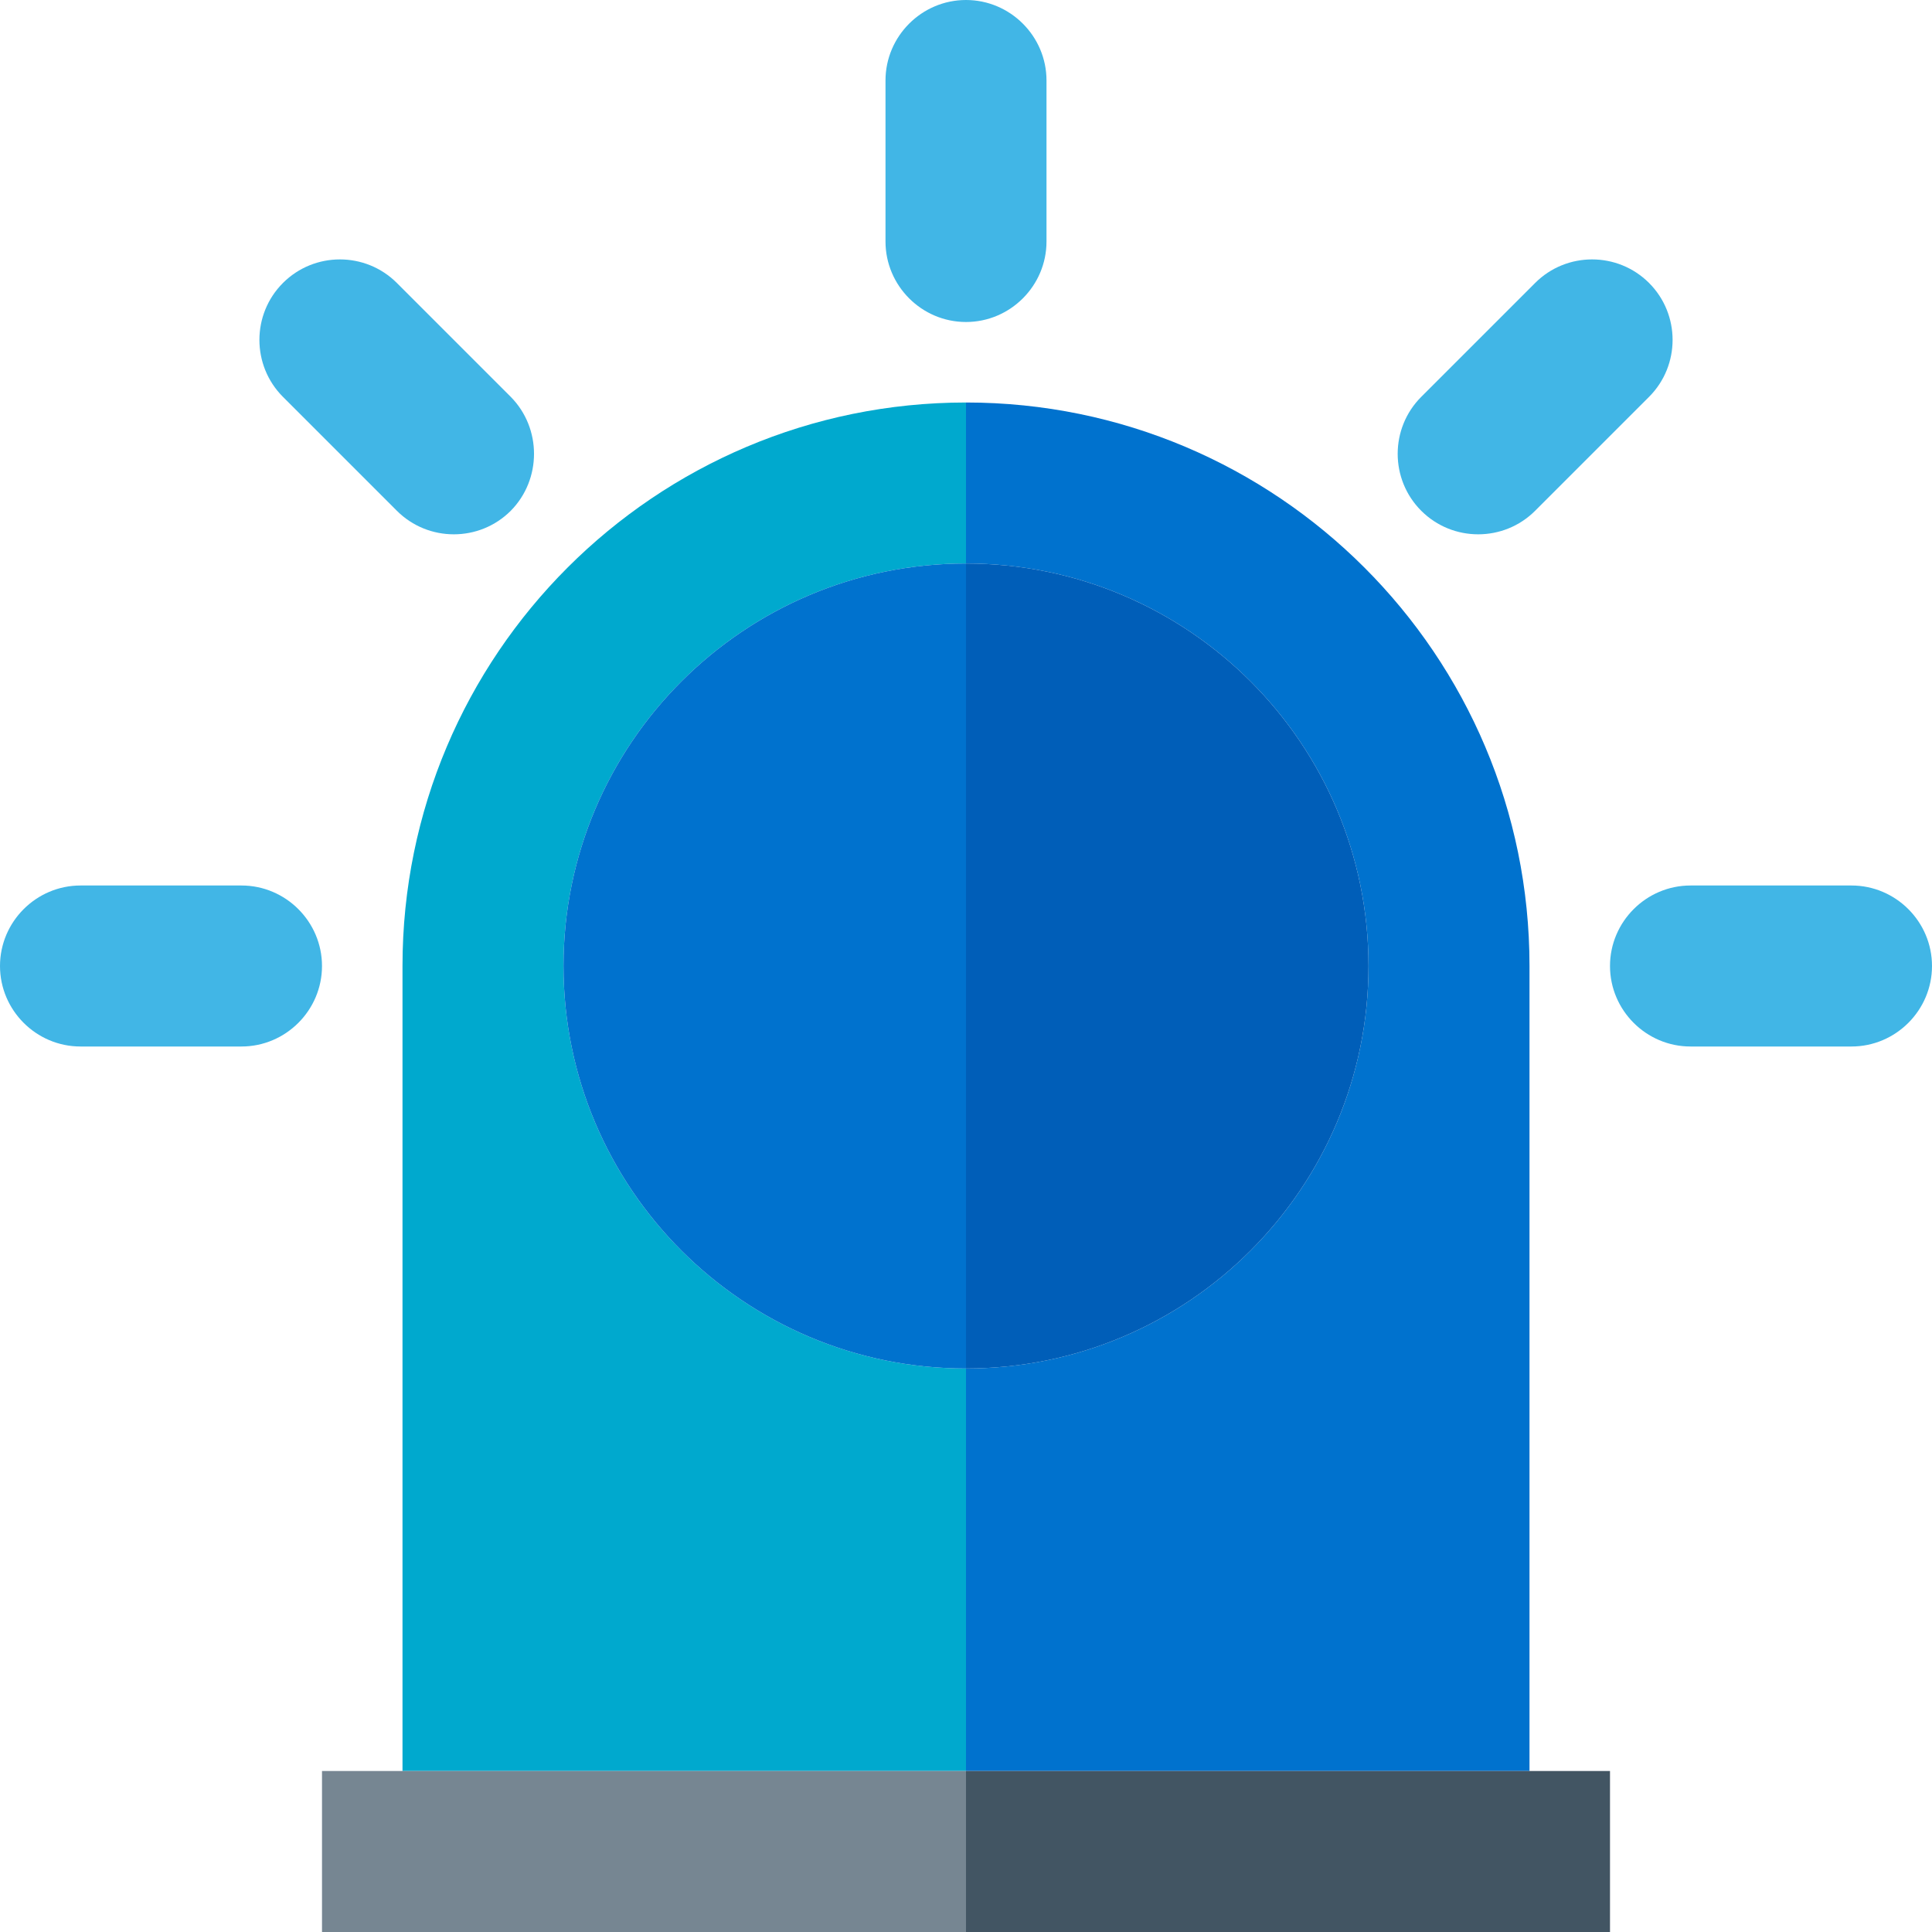
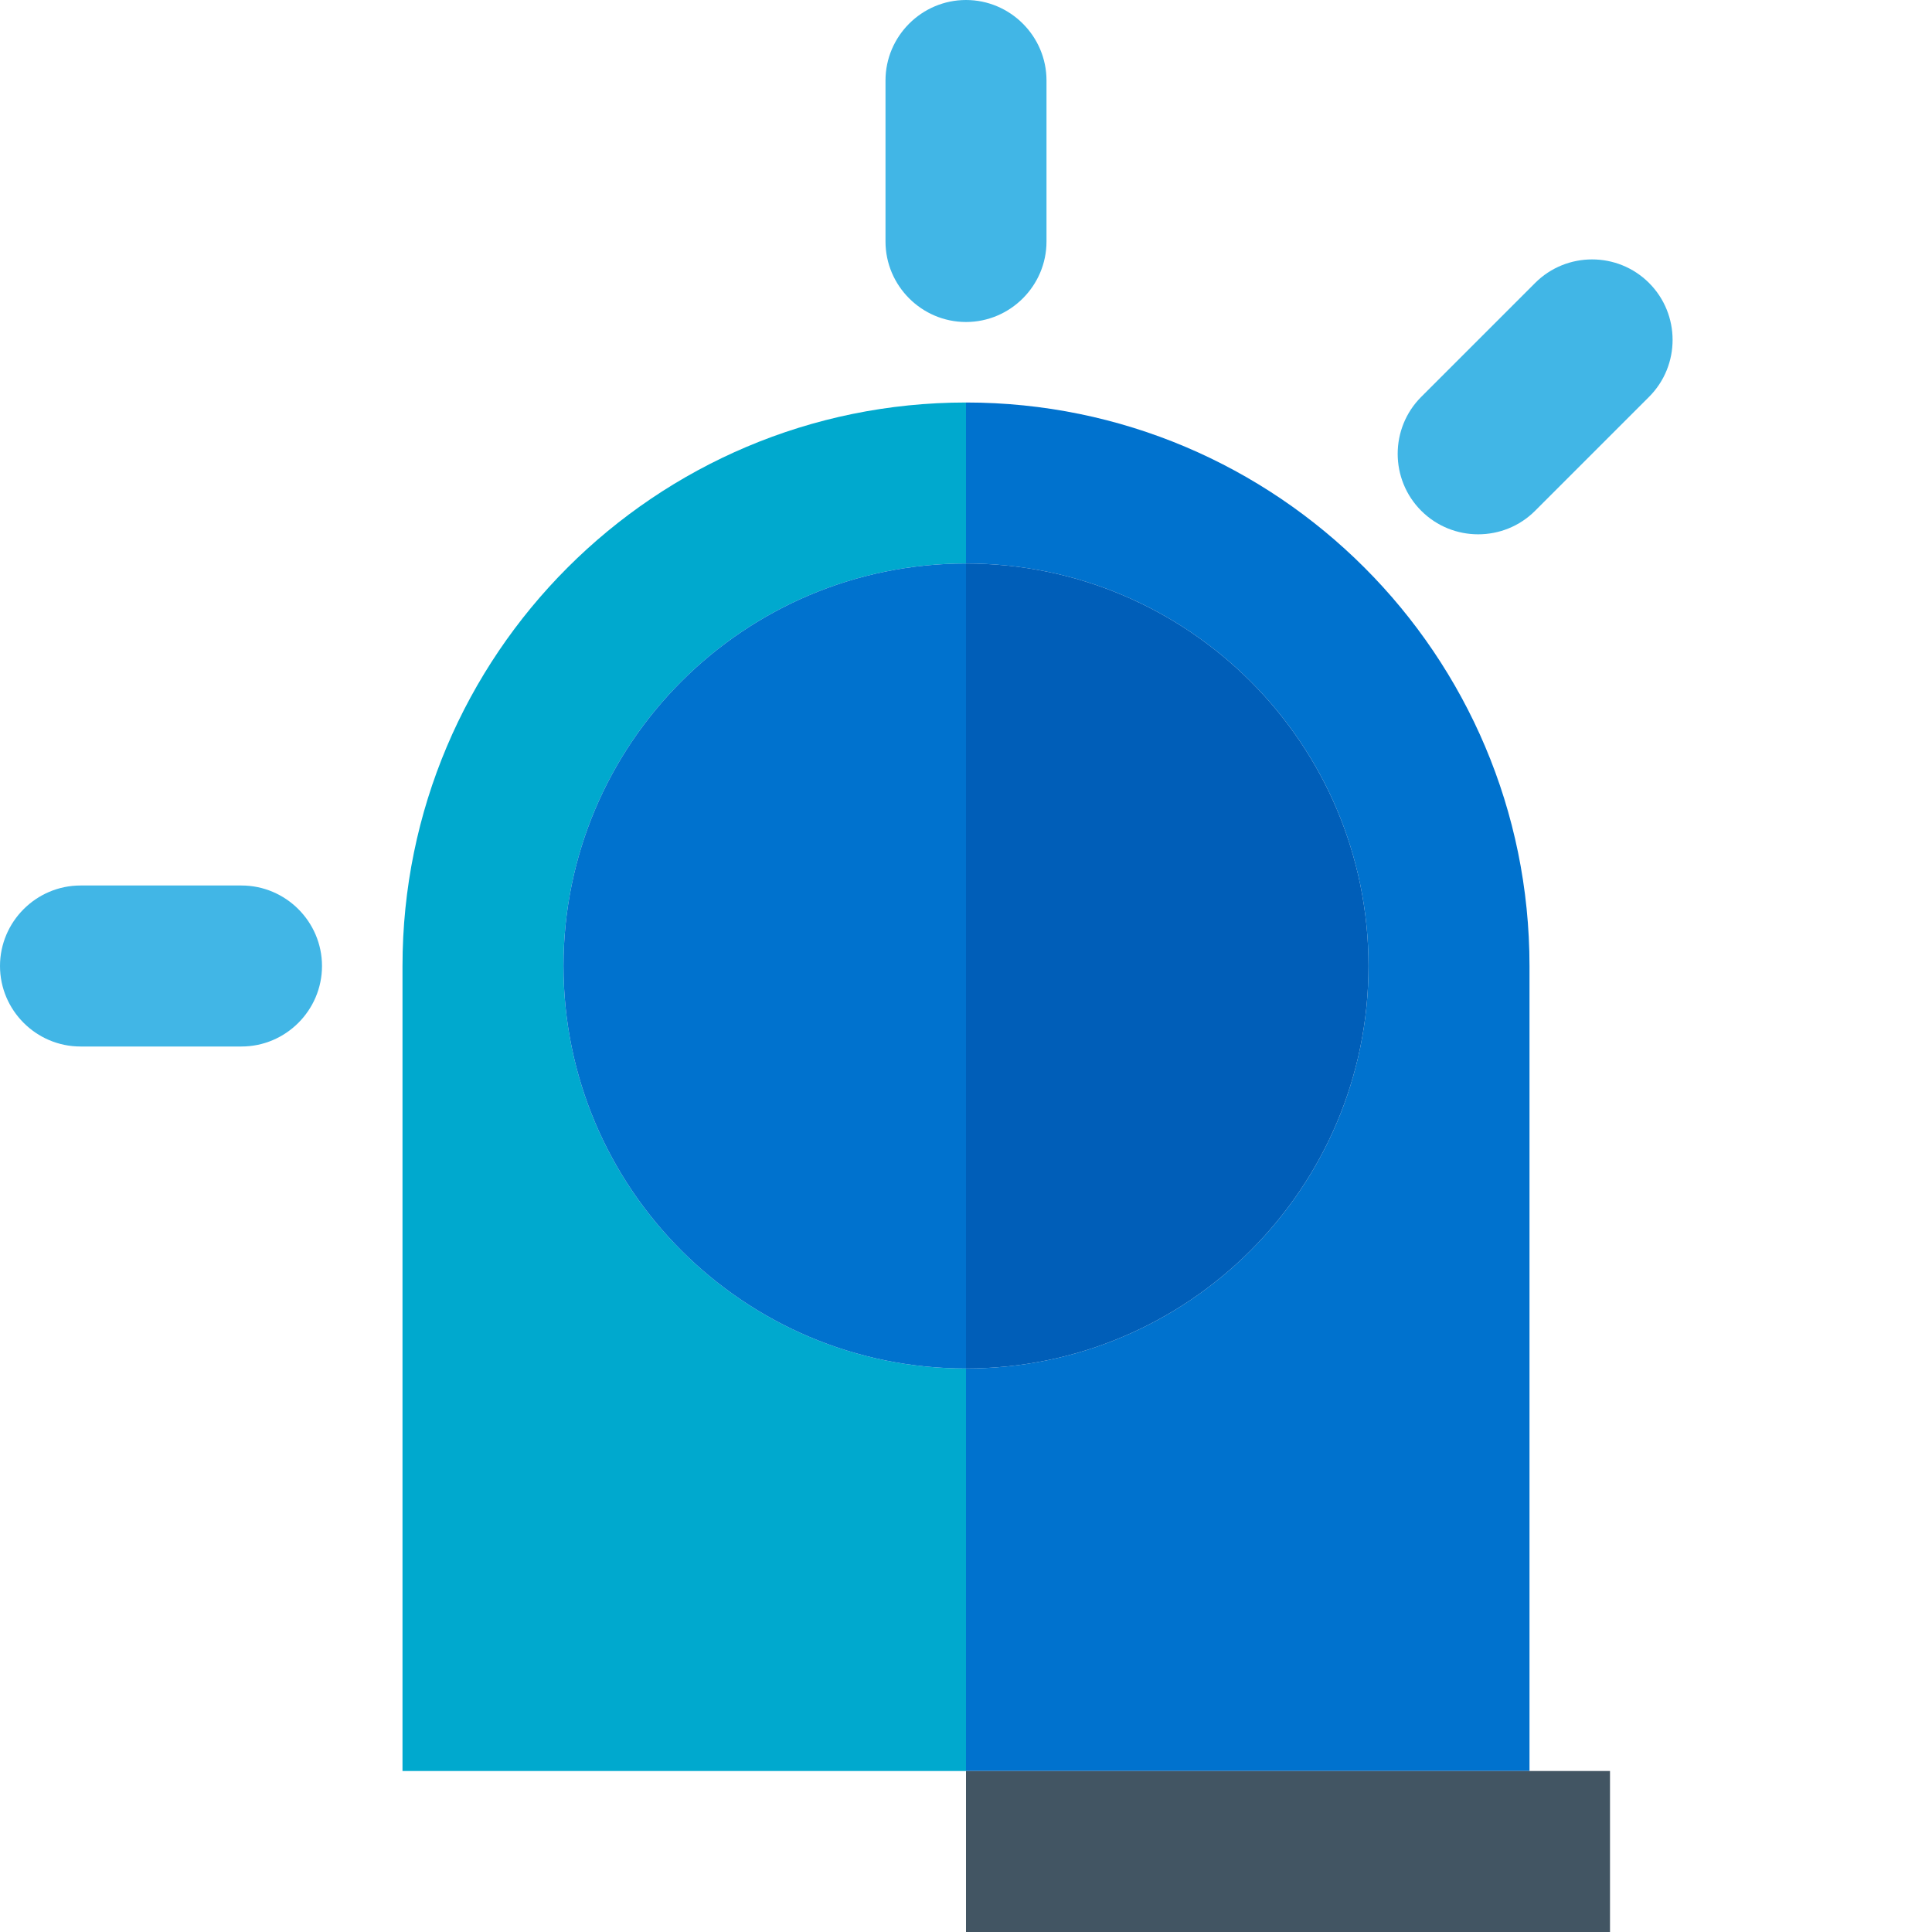
<svg xmlns="http://www.w3.org/2000/svg" version="1.1" id="Layer_1" x="0px" y="0px" viewBox="0 0 48 48" style="enable-background:new 0 0 48 48;" xml:space="preserve">
  <style type="text/css">
	.st0{fill:#41B6E6;}
	.st1{fill:#0072CE;}
	.st2{fill:#005EB8;}
	.st3{fill:#00A9CE;}
	.st4{fill:#768692;}
	.st5{fill:#425563;}
</style>
  <path class="st0" d="M24,8L24,8c-1.1,0-2-0.9-2-2V2c0-1.1,0.9-2,2-2l0,0c1.1,0,2,0.9,2,2v4C26,7.1,25.1,8,24,8z" />
-   <path class="st0" d="M12.69,12.69L12.69,12.69c-0.78,0.78-2.05,0.78-2.83,0L7.03,9.86c-0.78-0.78-0.78-2.05,0-2.83l0,0  c0.78-0.78,2.05-0.78,2.83,0l2.83,2.83C13.46,10.64,13.46,11.91,12.69,12.69z" />
  <path class="st0" d="M8,24L8,24c0,1.1-0.9,2-2,2H2c-1.1,0-2-0.9-2-2l0,0c0-1.1,0.9-2,2-2h4C7.1,22,8,22.9,8,24z" />
-   <path class="st0" d="M48,24L48,24c0,1.1-0.9,2-2,2h-4c-1.1,0-2-0.9-2-2v0c0-1.1,0.9-2,2-2h4C47.1,22,48,22.9,48,24z" />
  <path class="st0" d="M40.97,7.03L40.97,7.03c0.78,0.78,0.78,2.05,0,2.83l-2.83,2.83c-0.78,0.78-2.05,0.78-2.83,0l0,0  c-0.78-0.78-0.78-2.05,0-2.83l2.83-2.83C38.92,6.25,40.19,6.25,40.97,7.03z" />
  <path class="st1" d="M38,24c0-7.73-6.27-14-14-14v4c5.52,0,10,4.48,10,10c0,5.52-4.48,10-10,10v10h14V24z" />
  <path class="st2" d="M34,24c0-5.52-4.48-10-10-10v20C29.52,34,34,29.52,34,24z" />
  <path class="st3" d="M14,24c0-5.52,4.48-10,10-10v-4c-7.73,0-14,6.27-14,14v20h14V34C18.48,34,14,29.52,14,24z" />
  <path class="st1" d="M14,24c0,5.52,4.48,10,10,10V14C18.48,14,14,18.48,14,24z" />
-   <rect x="8" y="44" class="st4" width="16" height="4" />
  <rect x="24" y="44" class="st5" width="16" height="4" />
</svg>